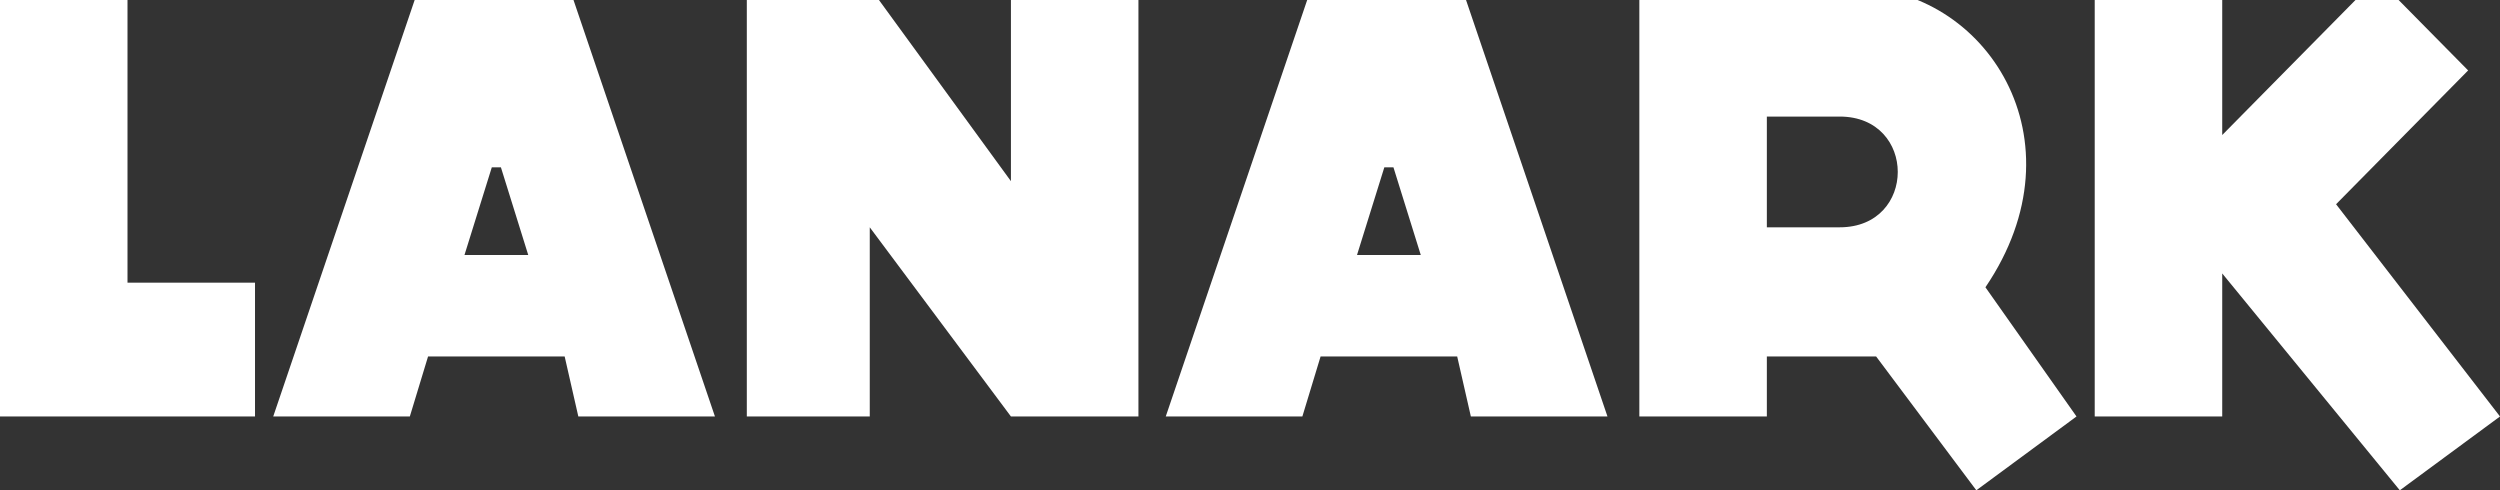
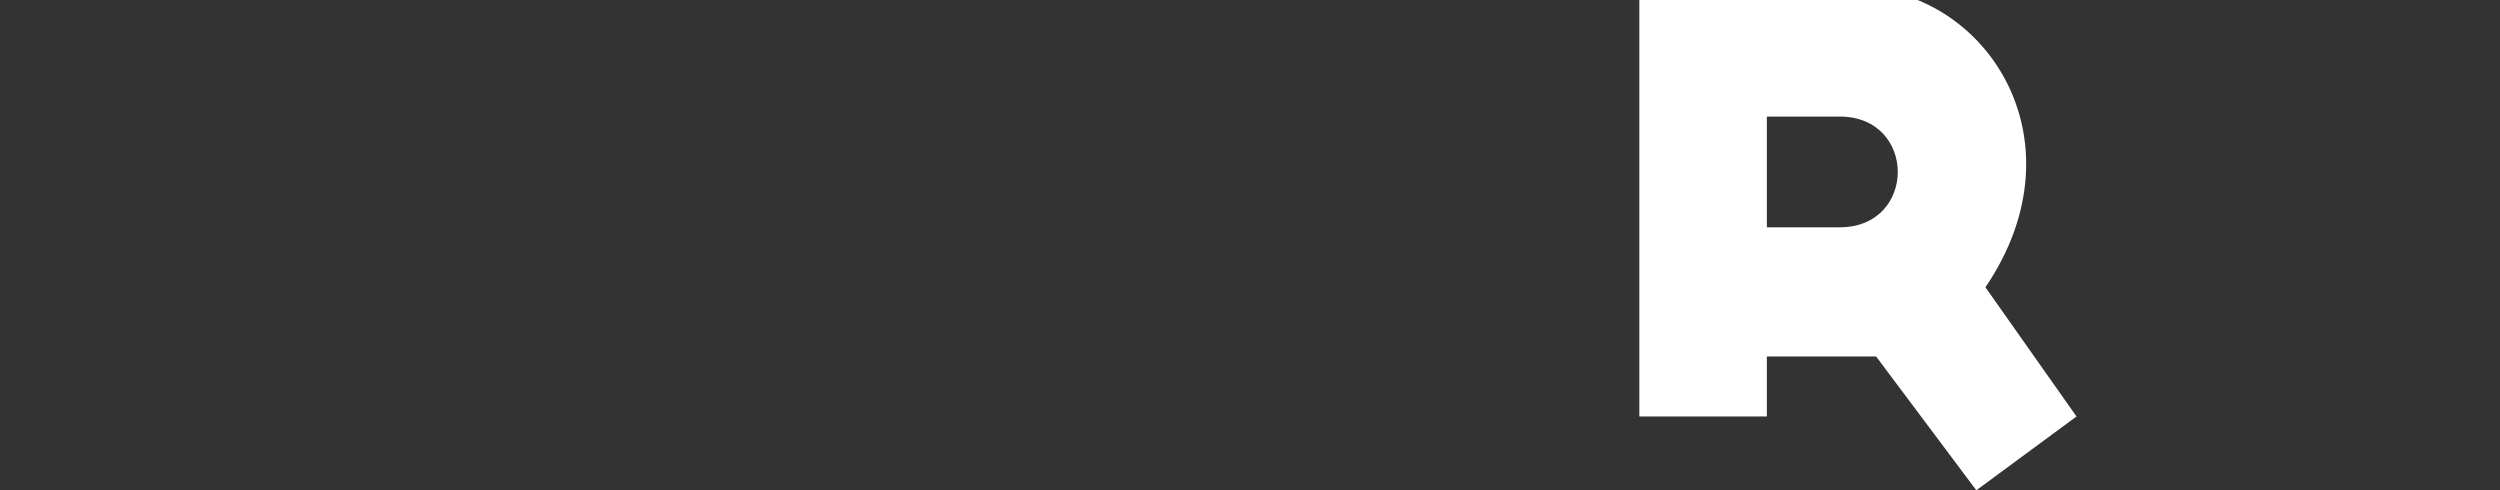
<svg xmlns="http://www.w3.org/2000/svg" viewBox="0 0 1040.00 203.96" data-guides="{&quot;vertical&quot;:[],&quot;horizontal&quot;:[]}">
  <rect x="0" y="0" width="1040.00" height="203.96" fill="#333333" stroke="none" />
-   <path fill="#ffffff" stroke="none" fill-opacity="1" stroke-width="1" stroke-opacity="1" id="tSvg813e25c6ce" title="Path 1" d="M53.042 -5.249C35.361 -5.249 17.681 -5.249 0 -5.249C0 54.252 0 113.752 0 173.252C35.361 173.252 70.723 173.252 106.084 173.252C106.084 154.698 106.084 136.144 106.084 117.59C88.403 117.59 70.723 117.59 53.042 117.59C53.042 76.644 53.042 35.697 53.042 -5.249Z" />
-   <path fill="#ffffff" stroke="none" fill-opacity="1" stroke-width="1" stroke-opacity="1" id="tSvg2be947efae" title="Path 2" d="M310.674 -5.249C310.674 54.252 310.674 113.752 310.674 173.252C327.723 173.252 344.772 173.252 361.821 173.252C361.821 147.021 361.821 120.789 361.821 94.558C381.396 120.789 400.971 147.021 420.547 173.252C438.227 173.252 455.908 173.252 473.589 173.252C473.589 113.752 473.589 54.252 473.589 -5.249C455.908 -5.249 438.227 -5.249 420.547 -5.249C420.547 21.622 420.547 48.493 420.547 75.364C400.971 48.493 381.396 21.622 361.821 -5.249C344.772 -5.249 327.723 -5.249 310.674 -5.249Z" />
-   <path fill="#ffffff" stroke="none" fill-opacity="1" stroke-width="1" stroke-opacity="1" id="tSvg76d4c98883" title="Path 3" d="M871.403 173.252C871.403 113.752 871.403 54.252 871.403 -5.249C889.083 -5.249 906.764 -5.249 924.445 -5.249C924.445 15.225 924.445 35.698 924.445 56.171C945.914 34.418 967.383 12.665 988.852 -9.087C1001.482 3.708 1014.112 16.504 1026.743 29.3C1008.429 47.853 990.116 66.407 971.803 84.961C994.535 114.391 1017.268 143.822 1040 173.252C1026.108 183.488 1012.216 193.725 998.324 203.961C973.698 173.891 949.071 143.822 924.445 113.752C924.445 133.585 924.445 153.418 924.445 173.252C906.764 173.252 889.083 173.252 871.403 173.252Z" />
  <path fill="#ffffff" stroke="none" fill-opacity="1" stroke-width="1" stroke-opacity="1" clip-rule="evenodd" fill-rule="evenodd" id="tSvg4e94d2289b" title="Path 4" d="M681.967 -5.249C681.967 54.252 681.967 113.752 681.967 173.252C699.648 173.252 717.329 173.252 735.009 173.252C735.009 164.935 735.009 156.617 735.009 148.3C750.164 148.3 765.319 148.3 780.474 148.3C794.365 166.854 808.257 185.407 822.149 203.961C836.041 193.725 849.933 183.488 863.825 173.252C851.196 155.338 838.567 137.423 825.938 119.509C867.613 58.09 825.938 -5.249 771.001 -5.249C741.323 -5.249 711.645 -5.249 681.967 -5.249ZM735.009 48.493C735.009 63.848 735.009 79.203 735.009 94.558C745.112 94.558 755.216 94.558 765.319 94.558C797.523 94.558 797.523 48.493 765.319 48.493C755.216 48.493 745.112 48.493 735.009 48.493Z" />
-   <path fill="#ffffff" stroke="none" fill-opacity="1" stroke-width="1" stroke-opacity="1" clip-rule="evenodd" fill-rule="evenodd" id="tSvg115b50891ce" title="Path 5" d="M484.954 173.252C505.161 113.752 525.367 54.252 545.574 -5.249C566.412 -5.249 587.249 -5.249 608.087 -5.249C628.294 54.252 648.5 113.752 668.707 173.252C649.763 173.252 630.82 173.252 611.876 173.252C609.982 164.935 608.087 156.617 606.193 148.3C587.249 148.3 568.306 148.3 549.362 148.3C546.837 156.617 544.311 164.935 541.785 173.252C522.842 173.252 503.898 173.252 484.954 173.252ZM575.883 69.606C572.095 81.762 568.306 93.918 564.517 106.074C573.357 106.074 582.198 106.074 591.038 106.074C587.249 93.918 583.461 81.762 579.672 69.606C578.409 69.606 577.146 69.606 575.883 69.606Z" />
-   <path fill="#ffffff" stroke="none" fill-opacity="1" stroke-width="1" stroke-opacity="1" clip-rule="evenodd" fill-rule="evenodd" id="tSvg17fcb82ba07" title="Path 6" d="M113.661 173.252C133.868 113.752 154.074 54.252 174.281 -5.249C195.119 -5.249 215.956 -5.249 236.794 -5.249C257 54.252 277.207 113.752 297.414 173.252C278.47 173.252 259.527 173.252 240.583 173.252C238.689 164.935 236.794 156.617 234.9 148.3C215.956 148.3 197.013 148.3 178.069 148.3C175.543 156.617 173.017 164.935 170.491 173.252C151.548 173.252 132.604 173.252 113.661 173.252ZM204.59 69.606C200.801 81.762 197.013 93.918 193.224 106.074C202.064 106.074 210.905 106.074 219.745 106.074C215.956 93.918 212.167 81.762 208.379 69.606C207.116 69.606 205.853 69.606 204.59 69.606Z" />
  <defs />
</svg>